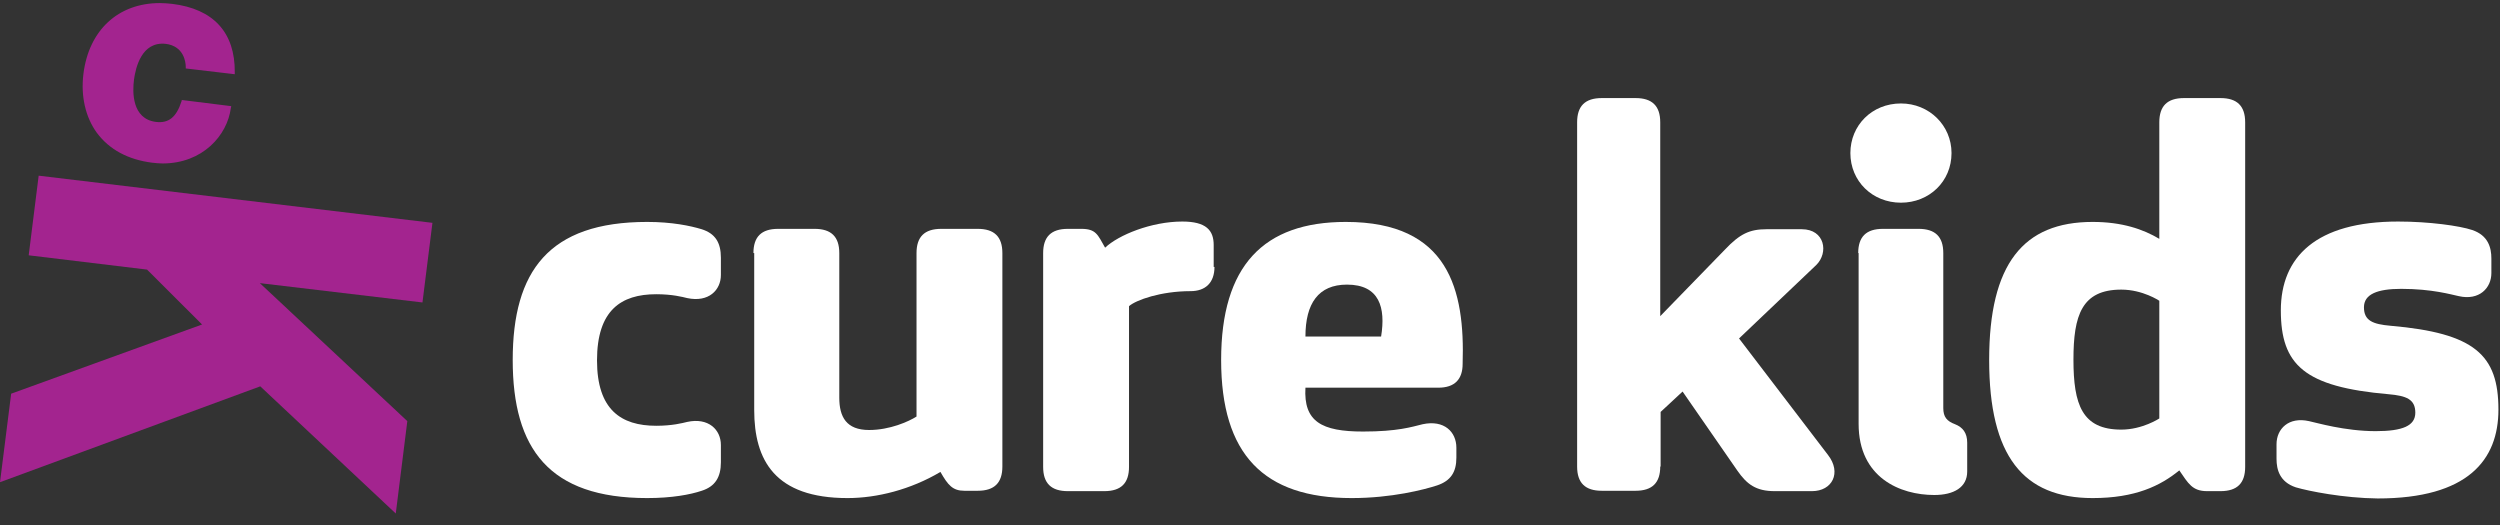
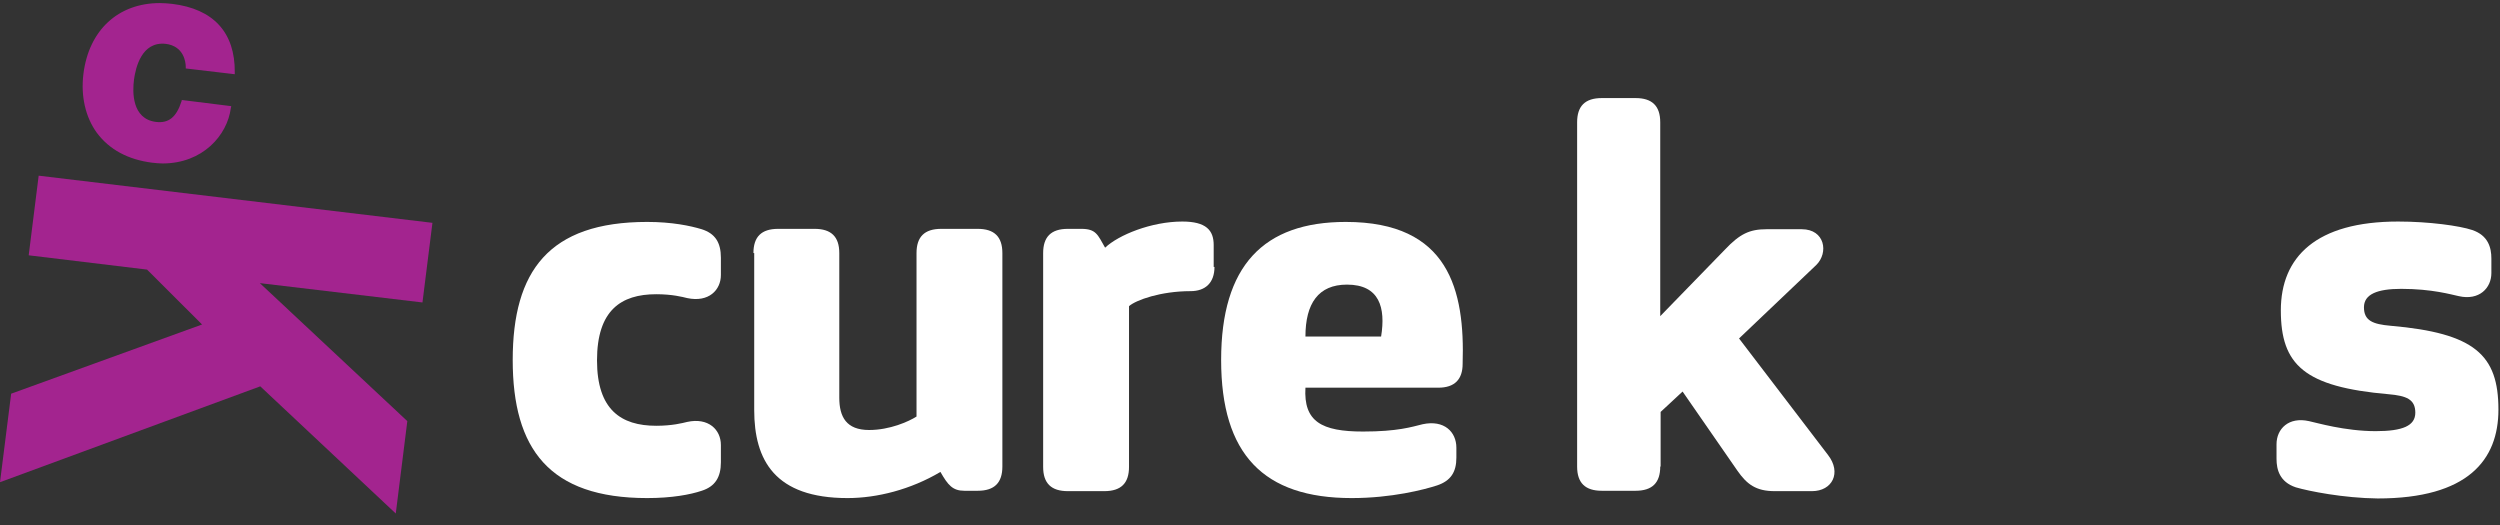
<svg xmlns="http://www.w3.org/2000/svg" width="200px" height="42px" viewBox="0 0 200 42" version="1.1">
  <rect x="0" y="0" width="200" height="42" fill="#333333" stroke="none" />
  <g id="Page-1" stroke="none" stroke-width="1" fill="none" fill-rule="evenodd">
    <g id="Donate" transform="translate(-120, -20)" fill-rule="nonzero">
      <g id="Header">
        <g id="Logo" transform="translate(120, 20)">
          <polygon id="Shape" fill="#A3248F" points="2.296 20.424 11.765 21.568 16.165 25.96 0.893 31.495 0 38.576 20.821 30.907 31.661 41.081 32.586 33.69 20.789 22.651 33.797 24.197 34.595 17.827 3.093 14.054" />
          <g id="Group" transform="translate(6.486, 0)">
            <path d="M5.677,13.015 C5.959,13.046 6.241,13.077 6.524,13.077 C9.723,13.077 11.699,10.831 11.981,8.646 L12.012,8.492 L8.06,8 L8.029,8.123 C7.621,9.385 6.994,9.877 5.99,9.754 C4.046,9.508 4.109,7.323 4.234,6.369 C4.36,5.446 4.83,3.292 6.775,3.508 C8.217,3.692 8.374,4.954 8.374,5.354 L8.374,5.477 L12.295,5.938 L12.295,5.785 C12.326,2.615 10.601,0.708 7.276,0.308 C6.963,0.277 6.618,0.246 6.304,0.246 C2.98,0.246 0.627,2.4 0.188,5.908 C-0.031,7.692 0.345,9.354 1.255,10.615 C2.258,11.969 3.764,12.769 5.677,13.015" id="Shape" fill="#A3248F" />
            <path d="M46.01,34.062 C47.296,34.062 48.112,33.846 48.488,33.754 C50.182,33.385 51.185,34.369 51.185,35.6 L51.185,36.985 C51.185,38.185 50.715,38.923 49.649,39.262 C48.739,39.569 47.265,39.846 45.289,39.846 C37.448,39.846 34.531,35.908 34.531,28.8 C34.531,21.692 37.417,17.754 45.289,17.754 C47.265,17.754 48.739,18.062 49.649,18.338 C50.715,18.677 51.185,19.385 51.185,20.615 L51.185,22 C51.185,23.2 50.213,24.215 48.488,23.846 C48.112,23.754 47.296,23.538 46.01,23.538 C43.188,23.538 41.275,24.831 41.275,28.831 C41.275,32.769 43.188,34.062 46.01,34.062" id="Shape" fill="#FFFFFF" />
            <path d="M53.789,20.246 C53.789,18.954 54.416,18.308 55.765,18.308 L58.681,18.308 C59.999,18.308 60.657,18.923 60.657,20.246 L60.657,31.815 C60.657,33.354 61.222,34.4 63.041,34.4 C64.703,34.4 66.209,33.723 66.836,33.323 L66.836,20.246 C66.836,18.954 67.463,18.308 68.812,18.308 L71.729,18.308 C73.046,18.308 73.704,18.923 73.704,20.246 L73.704,37.323 C73.704,38.615 73.077,39.262 71.729,39.262 L70.662,39.262 C69.721,39.262 69.345,38.8 68.749,37.754 C66.365,39.169 63.668,39.846 61.316,39.846 C55.514,39.846 53.851,36.831 53.851,32.8 L53.851,20.246 L53.789,20.246 Z" id="Shape" fill="#FFFFFF" />
            <path d="M90.672,21.354 C90.672,22.615 89.951,23.292 88.759,23.292 C86.375,23.292 84.399,24 83.835,24.492 L83.835,37.354 C83.835,38.646 83.208,39.292 81.859,39.292 L78.942,39.292 C77.625,39.292 76.966,38.677 76.966,37.354 L76.966,20.246 C76.966,18.954 77.594,18.308 78.942,18.308 L80.009,18.308 C81.2,18.308 81.326,18.769 81.922,19.815 C82.988,18.8 85.623,17.723 88.1,17.723 C90.014,17.723 90.609,18.431 90.609,19.6 L90.609,21.354 L90.672,21.354 Z" id="Shape" fill="#FFFFFF" />
            <path d="M108.581,31.015 L97.949,31.015 C97.792,33.723 99.234,34.523 102.559,34.523 C105.319,34.523 106.448,34.154 107.326,33.938 C109.051,33.569 110.024,34.554 110.024,35.815 L110.024,36.615 C110.024,37.754 109.584,38.462 108.487,38.831 C107.452,39.169 104.849,39.846 101.649,39.846 C94.593,39.846 91.205,36.338 91.205,28.8 C91.205,21.262 94.593,17.754 101.179,17.754 C109.428,17.754 110.714,23.2 110.525,29.108 C110.525,30.338 109.898,31.015 108.581,31.015 M97.949,26.923 L104.002,26.923 C104.378,24.615 103.876,22.769 101.273,22.769 C98.984,22.769 97.949,24.277 97.949,26.923" id="Shape" fill="#FFFFFF" />
            <path d="M126.333,37.323 C126.333,38.615 125.705,39.262 124.357,39.262 L121.659,39.262 C120.342,39.262 119.684,38.646 119.684,37.323 L119.684,9.785 C119.684,8.492 120.311,7.846 121.659,7.846 L124.357,7.846 C125.674,7.846 126.333,8.462 126.333,9.785 L126.333,25.292 L131.508,19.969 C132.699,18.708 133.484,18.338 134.832,18.338 L137.655,18.338 C139.505,18.338 139.819,20.215 138.815,21.2 L132.637,27.077 L139.756,36.4 C140.854,37.815 140.101,39.292 138.47,39.292 L135.491,39.292 C133.985,39.292 133.264,38.738 132.511,37.662 L128.12,31.323 L126.364,32.954 L126.364,37.323 L126.333,37.323 Z" id="Shape" fill="#FFFFFF" />
-             <path d="M145.59,8.277 C147.848,8.277 149.636,10.031 149.636,12.246 C149.636,14.523 147.848,16.215 145.59,16.215 C143.3,16.215 141.544,14.492 141.544,12.246 C141.544,10.031 143.269,8.277 145.59,8.277 Z M142.171,20.246 C142.171,18.954 142.799,18.308 144.147,18.308 L147.001,18.308 C148.319,18.308 148.977,18.923 148.977,20.246 L148.977,32.646 C148.977,33.354 149.259,33.692 149.918,33.938 C150.545,34.185 150.89,34.646 150.89,35.415 L150.89,37.723 C150.89,38.985 149.824,39.6 148.256,39.6 C145.527,39.6 142.203,38.215 142.203,33.908 L142.203,20.246 L142.171,20.246 Z" id="Shape" fill="#FFFFFF" />
-             <path d="M160.927,39.846 C155.375,39.846 152.647,36.492 152.647,28.8 C152.647,21.108 155.375,17.754 160.927,17.754 C163.279,17.754 164.973,18.338 166.259,19.108 L166.259,9.785 C166.259,8.492 166.886,7.846 168.234,7.846 L171.151,7.846 C172.469,7.846 173.127,8.462 173.127,9.785 L173.127,37.354 C173.127,38.646 172.5,39.292 171.151,39.292 L170.085,39.292 C168.893,39.292 168.579,38.677 167.858,37.631 C166.353,38.862 164.345,39.846 160.927,39.846 Z M166.259,24.062 C166.259,24.062 164.941,23.169 163.216,23.169 C160.049,23.169 159.39,25.231 159.39,28.769 C159.39,32.369 160.08,34.369 163.216,34.369 C164.91,34.369 166.259,33.477 166.259,33.477 L166.259,24.062 Z" id="Shape" fill="#FFFFFF" />
            <path d="M177.173,38.985 C175.887,38.554 175.636,37.569 175.636,36.708 L175.636,35.538 C175.636,34.308 176.609,33.323 178.239,33.692 C178.835,33.815 181.094,34.492 183.571,34.492 C185.735,34.492 186.739,34.062 186.739,33.015 C186.739,31.938 186.018,31.662 184.606,31.538 C177.863,30.954 175.981,29.2 175.981,24.831 C175.981,20.554 178.804,17.723 185.359,17.723 C187.837,17.723 190.283,18.062 191.287,18.4 C192.573,18.831 192.824,19.815 192.824,20.677 L192.824,21.846 C192.824,23.046 191.851,24.062 190.22,23.692 C189.624,23.569 188.088,23.108 185.61,23.108 C183.697,23.108 182.63,23.538 182.63,24.585 C182.63,25.662 183.352,25.938 184.763,26.062 C191.506,26.646 193.388,28.4 193.388,32.769 C193.388,36.8 190.942,39.877 183.728,39.877 C180.999,39.846 178.208,39.292 177.173,38.985" id="Shape" fill="#FFFFFF" />
          </g>
        </g>
      </g>
    </g>
  </g>
</svg>